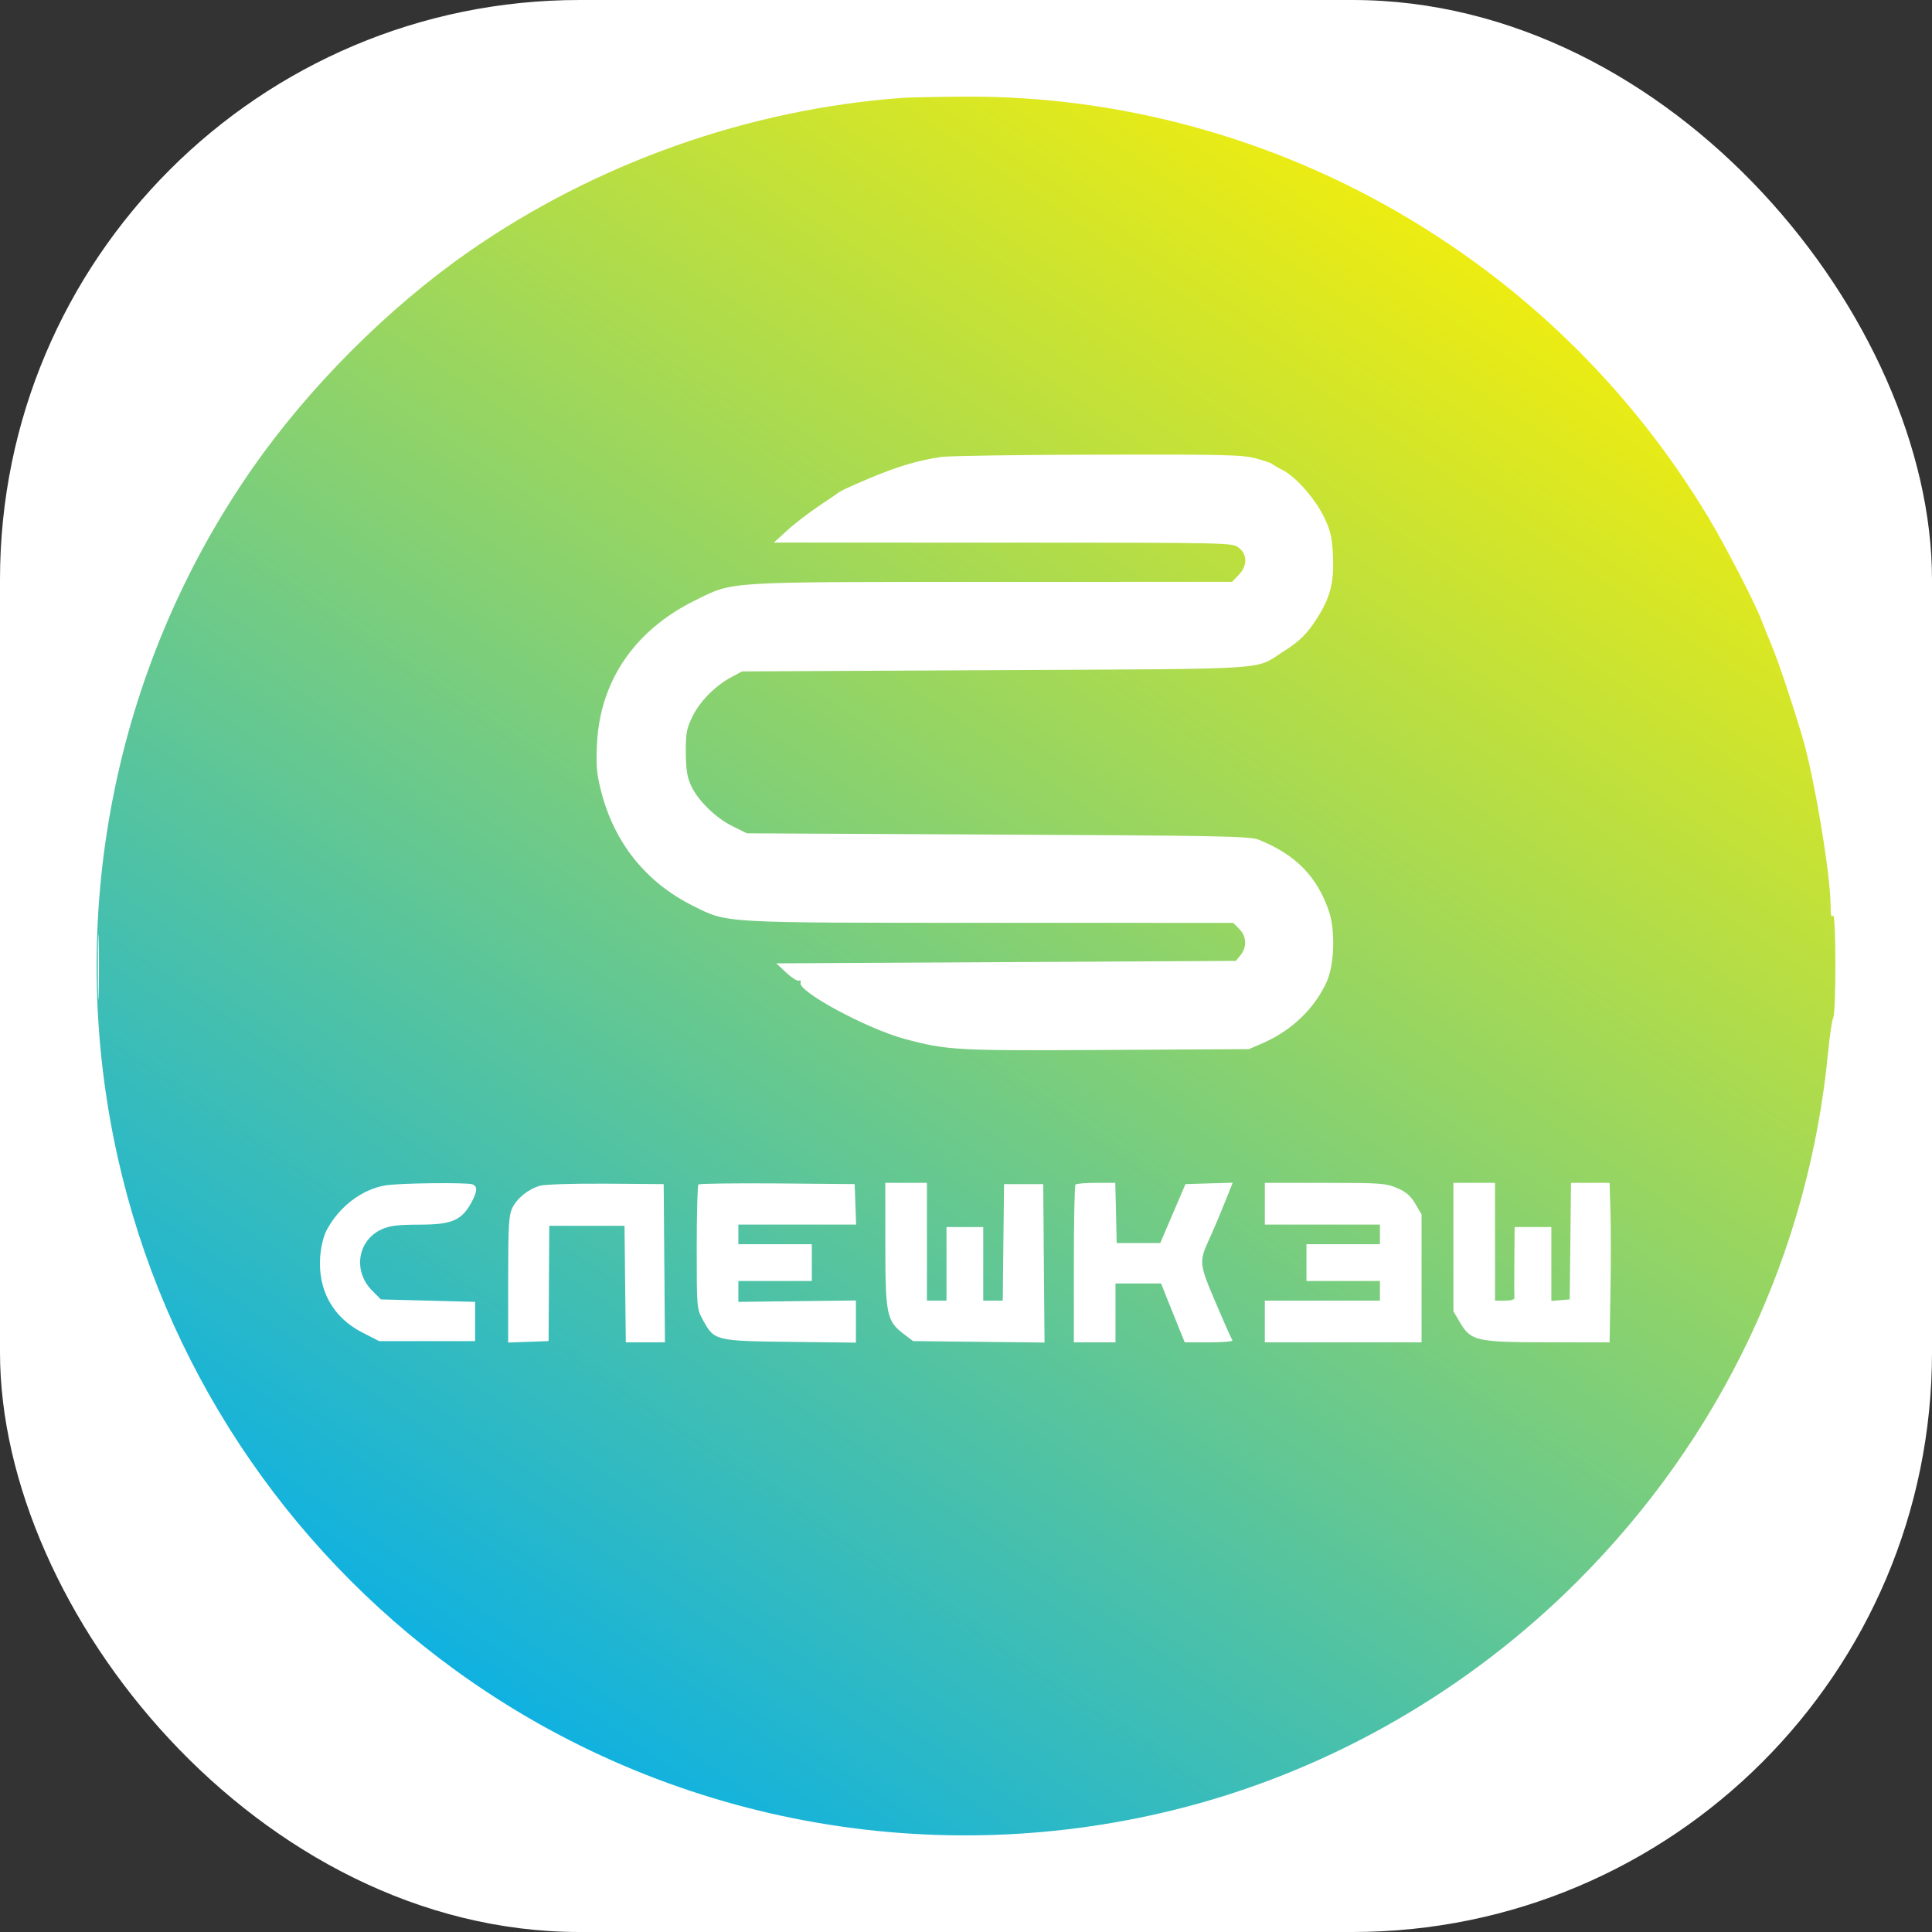
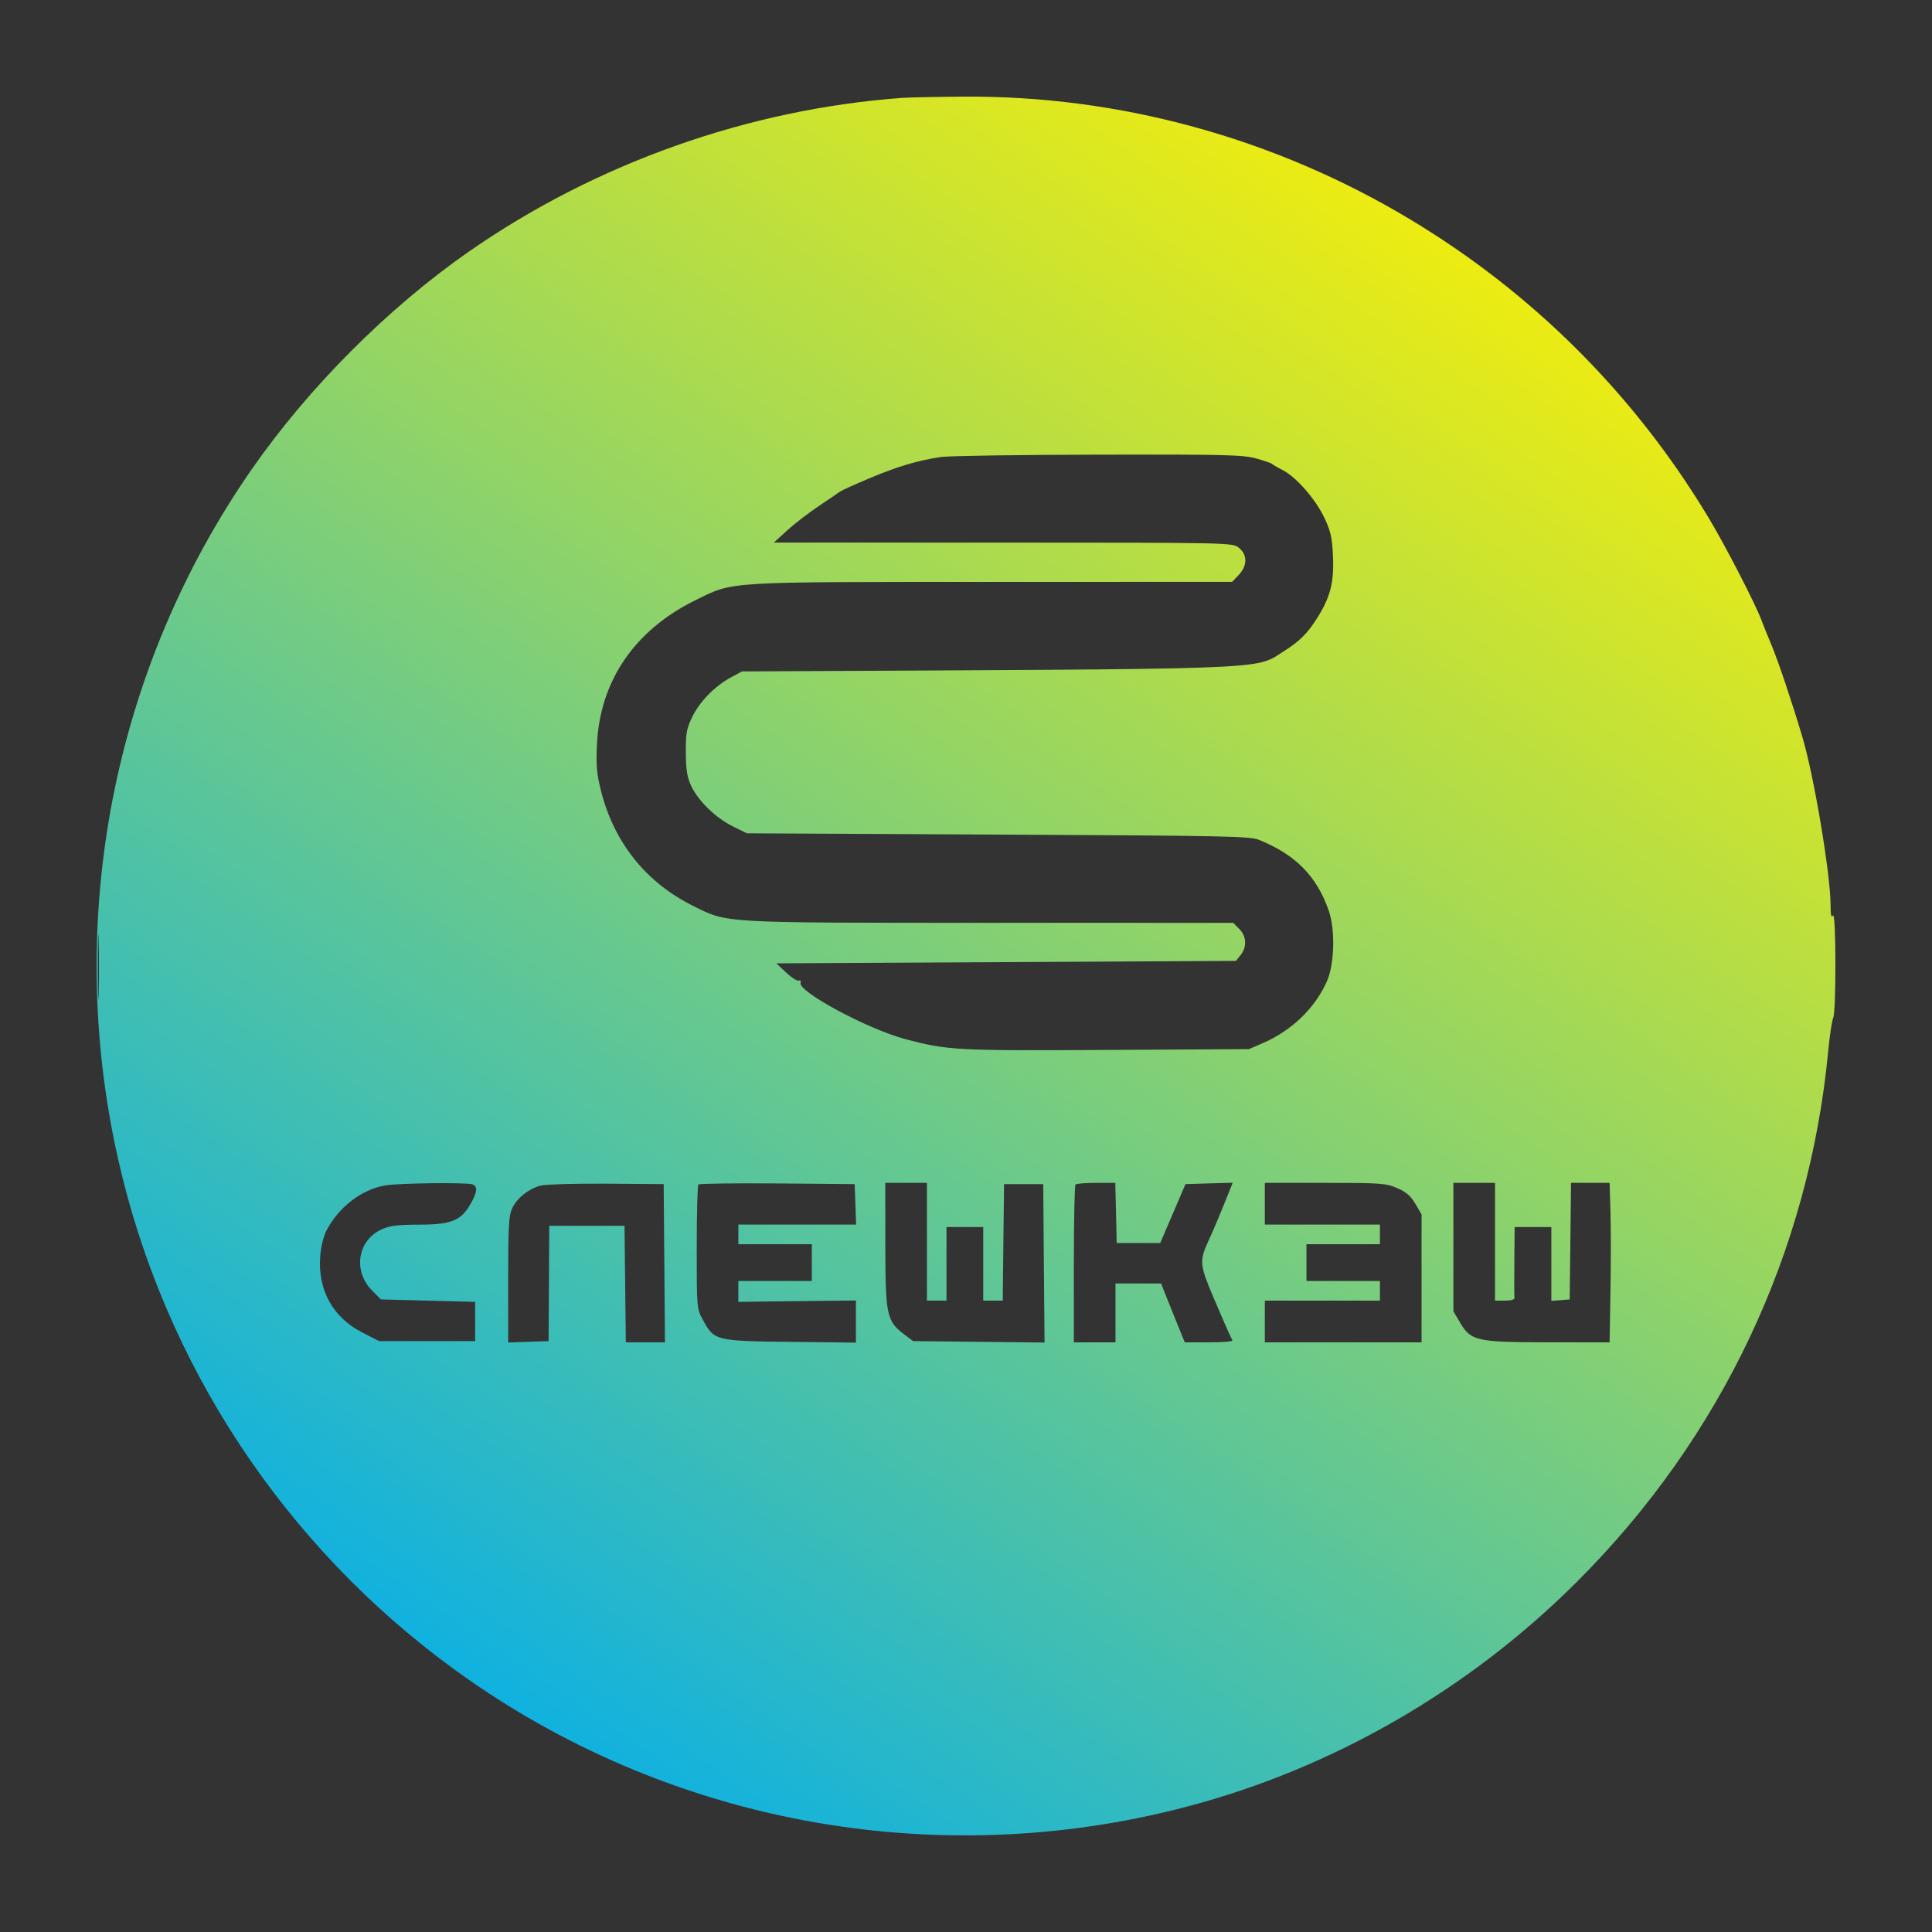
<svg xmlns="http://www.w3.org/2000/svg" width="40" height="40" viewBox="0 0 40 40" fill="none">
  <rect x="0" y="0" width="40" height="40" fill="#333333" stroke="none" />
-   <rect width="40" height="40" rx="12" fill="white" />
-   <path fill-rule="evenodd" clip-rule="evenodd" d="M18.684 2.026C15.493 2.259 12.331 3.381 9.702 5.213C8.032 6.377 6.397 8.015 5.221 9.703C2.343 13.836 1.331 19.024 2.439 23.97C3.392 28.228 5.882 32.007 9.431 34.582C13.785 37.741 19.346 38.779 24.565 37.407C27.591 36.612 30.41 34.987 32.654 32.744C35.638 29.762 37.452 25.931 37.85 21.773C37.882 21.438 37.929 21.124 37.954 21.076C38.018 20.953 38.014 18.855 37.95 18.955C37.915 19.009 37.9 18.946 37.9 18.738C37.898 18.094 37.556 16.058 37.313 15.247C37.095 14.517 36.82 13.7 36.682 13.368C36.594 13.159 36.498 12.918 36.467 12.835C36.341 12.496 35.71 11.274 35.364 10.702C33.833 8.163 31.741 6.073 29.204 4.547C26.393 2.857 23.172 1.973 19.926 2.001C19.368 2.005 18.809 2.017 18.684 2.026ZM19.486 9.461C19.003 9.532 18.584 9.657 17.999 9.903C17.693 10.032 17.419 10.156 17.391 10.178C17.363 10.2 17.169 10.332 16.96 10.472C16.751 10.611 16.454 10.839 16.301 10.979L16.022 11.233L20.768 11.234C25.492 11.235 25.515 11.236 25.648 11.34C25.829 11.483 25.828 11.714 25.645 11.905L25.509 12.047L20.538 12.048C14.955 12.049 15.198 12.034 14.404 12.424C13.146 13.04 12.425 14.089 12.36 15.4C12.338 15.839 12.352 16.011 12.441 16.365C12.711 17.442 13.371 18.268 14.349 18.755C15.076 19.116 14.883 19.105 20.499 19.106L25.533 19.107L25.657 19.232C25.808 19.383 25.82 19.607 25.685 19.774L25.588 19.894L20.83 19.92L16.073 19.945L16.276 20.136C16.387 20.24 16.506 20.316 16.539 20.303C16.573 20.29 16.589 20.309 16.575 20.346C16.507 20.522 17.953 21.302 18.735 21.511C19.613 21.746 19.795 21.756 22.917 21.738L25.858 21.721L26.149 21.595C26.741 21.338 27.22 20.878 27.468 20.326C27.629 19.97 27.649 19.257 27.511 18.856C27.264 18.142 26.823 17.694 26.066 17.388C25.878 17.312 25.337 17.302 20.661 17.279L15.464 17.253L15.174 17.11C14.818 16.935 14.449 16.575 14.307 16.265C14.226 16.087 14.201 15.929 14.199 15.577C14.197 15.178 14.215 15.084 14.337 14.834C14.493 14.516 14.807 14.199 15.143 14.019L15.363 13.901L20.61 13.875C26.466 13.845 25.959 13.878 26.567 13.492C26.908 13.276 27.063 13.123 27.267 12.801C27.542 12.369 27.622 12.06 27.598 11.522C27.581 11.136 27.552 11.001 27.423 10.727C27.243 10.342 26.837 9.876 26.559 9.734C26.452 9.68 26.353 9.622 26.339 9.606C26.325 9.59 26.176 9.539 26.006 9.492C25.734 9.416 25.366 9.407 22.736 9.413C21.107 9.416 19.644 9.438 19.486 9.461ZM2.025 20.021C2.025 20.622 2.033 20.867 2.042 20.567C2.051 20.267 2.051 19.776 2.042 19.475C2.033 19.175 2.025 19.421 2.025 20.021ZM7.976 24.543C7.487 24.625 7.008 24.994 6.757 25.481C6.696 25.6 6.643 25.823 6.629 26.018C6.579 26.712 6.894 27.278 7.501 27.588L7.849 27.766H8.843H9.837V27.36V26.954L8.862 26.928L7.886 26.903L7.705 26.721C7.302 26.317 7.401 25.68 7.902 25.452C8.068 25.376 8.234 25.356 8.685 25.355C9.376 25.354 9.57 25.265 9.781 24.856C9.883 24.657 9.884 24.56 9.782 24.521C9.669 24.478 8.262 24.494 7.976 24.543ZM11.18 24.55C10.934 24.62 10.703 24.808 10.604 25.016C10.534 25.164 10.521 25.392 10.521 26.494V27.796L10.94 27.781L11.358 27.766L11.365 26.573L11.372 25.379H12.151H12.93L12.943 26.585L12.957 27.792H13.362H13.767L13.754 26.154L13.741 24.516L12.549 24.507C11.875 24.502 11.281 24.521 11.18 24.55ZM14.46 24.524C14.441 24.543 14.425 25.128 14.425 25.825C14.425 27.089 14.425 27.093 14.555 27.331C14.787 27.758 14.812 27.764 16.364 27.782L17.721 27.798V27.361V26.925L16.504 26.939L15.287 26.954L15.287 26.738L15.287 26.522H16.047H16.808V26.141V25.76H16.047H15.287V25.557V25.354H16.506H17.725L17.71 24.935L17.695 24.516L16.095 24.502C15.214 24.495 14.479 24.505 14.46 24.524ZM18.33 25.773C18.331 27.226 18.357 27.348 18.712 27.62L18.904 27.766L20.265 27.781L21.626 27.796L21.612 26.156L21.599 24.516H21.193H20.788L20.774 25.722L20.761 26.928H20.559H20.357V26.166V25.405H19.977H19.596V26.166V26.928H19.394H19.191V25.709V24.49H18.76H18.329L18.33 25.773ZM22.267 24.524C22.248 24.543 22.233 25.286 22.233 26.175V27.792H22.664H23.095V27.182V26.573H23.567H24.039L24.155 26.865C24.218 27.025 24.329 27.3 24.4 27.474L24.529 27.792H25.032C25.308 27.792 25.526 27.774 25.516 27.753C25.506 27.733 25.471 27.658 25.438 27.588C25.405 27.519 25.262 27.187 25.119 26.852C24.839 26.19 24.831 26.106 25.013 25.706C25.131 25.449 25.235 25.201 25.404 24.781L25.522 24.487L25.033 24.501L24.544 24.516L24.283 25.125L24.022 25.735H23.571H23.12L23.106 25.113L23.091 24.49H22.696C22.478 24.49 22.285 24.506 22.267 24.524ZM26.187 24.922V25.354H27.379H28.57V25.557V25.76H27.81H27.049V26.141V26.522H27.81H28.57V26.725V26.928H27.379H26.187V27.36V27.792H27.81H29.432V26.468V25.143L29.304 24.924C29.207 24.76 29.113 24.678 28.927 24.598C28.696 24.498 28.587 24.49 27.433 24.49H26.187V24.922ZM30.091 25.819V27.148L30.223 27.373C30.452 27.764 30.562 27.789 32.05 27.791L33.325 27.792L33.343 26.742C33.353 26.164 33.353 25.422 33.343 25.091L33.325 24.49H32.926H32.526L32.513 25.697L32.499 26.903L32.309 26.919L32.119 26.934V26.169V25.405H31.739H31.359L31.353 26.103C31.349 26.487 31.35 26.83 31.355 26.865C31.36 26.906 31.293 26.928 31.158 26.928H30.953V25.709V24.49H30.522H30.091V25.819Z" fill="url(#paint0_linear_4951_8275)" />
+   <path fill-rule="evenodd" clip-rule="evenodd" d="M18.684 2.026C15.493 2.259 12.331 3.381 9.702 5.213C8.032 6.377 6.397 8.015 5.221 9.703C2.343 13.836 1.331 19.024 2.439 23.97C3.392 28.228 5.882 32.007 9.431 34.582C13.785 37.741 19.346 38.779 24.565 37.407C27.591 36.612 30.41 34.987 32.654 32.744C35.638 29.762 37.452 25.931 37.85 21.773C37.882 21.438 37.929 21.124 37.954 21.076C38.018 20.953 38.014 18.855 37.95 18.955C37.915 19.009 37.9 18.946 37.9 18.738C37.898 18.094 37.556 16.058 37.313 15.247C37.095 14.517 36.82 13.7 36.682 13.368C36.594 13.159 36.498 12.918 36.467 12.835C36.341 12.496 35.71 11.274 35.364 10.702C33.833 8.163 31.741 6.073 29.204 4.547C26.393 2.857 23.172 1.973 19.926 2.001C19.368 2.005 18.809 2.017 18.684 2.026ZM19.486 9.461C19.003 9.532 18.584 9.657 17.999 9.903C17.693 10.032 17.419 10.156 17.391 10.178C17.363 10.2 17.169 10.332 16.96 10.472C16.751 10.611 16.454 10.839 16.301 10.979L16.022 11.233L20.768 11.234C25.492 11.235 25.515 11.236 25.648 11.34C25.829 11.483 25.828 11.714 25.645 11.905L25.509 12.047L20.538 12.048C14.955 12.049 15.198 12.034 14.404 12.424C13.146 13.04 12.425 14.089 12.36 15.4C12.338 15.839 12.352 16.011 12.441 16.365C12.711 17.442 13.371 18.268 14.349 18.755C15.076 19.116 14.883 19.105 20.499 19.106L25.533 19.107L25.657 19.232C25.808 19.383 25.82 19.607 25.685 19.774L25.588 19.894L20.83 19.92L16.073 19.945L16.276 20.136C16.387 20.24 16.506 20.316 16.539 20.303C16.573 20.29 16.589 20.309 16.575 20.346C16.507 20.522 17.953 21.302 18.735 21.511C19.613 21.746 19.795 21.756 22.917 21.738L25.858 21.721L26.149 21.595C26.741 21.338 27.22 20.878 27.468 20.326C27.629 19.97 27.649 19.257 27.511 18.856C27.264 18.142 26.823 17.694 26.066 17.388C25.878 17.312 25.337 17.302 20.661 17.279L15.464 17.253L15.174 17.11C14.818 16.935 14.449 16.575 14.307 16.265C14.226 16.087 14.201 15.929 14.199 15.577C14.197 15.178 14.215 15.084 14.337 14.834C14.493 14.516 14.807 14.199 15.143 14.019L15.363 13.901C26.466 13.845 25.959 13.878 26.567 13.492C26.908 13.276 27.063 13.123 27.267 12.801C27.542 12.369 27.622 12.06 27.598 11.522C27.581 11.136 27.552 11.001 27.423 10.727C27.243 10.342 26.837 9.876 26.559 9.734C26.452 9.68 26.353 9.622 26.339 9.606C26.325 9.59 26.176 9.539 26.006 9.492C25.734 9.416 25.366 9.407 22.736 9.413C21.107 9.416 19.644 9.438 19.486 9.461ZM2.025 20.021C2.025 20.622 2.033 20.867 2.042 20.567C2.051 20.267 2.051 19.776 2.042 19.475C2.033 19.175 2.025 19.421 2.025 20.021ZM7.976 24.543C7.487 24.625 7.008 24.994 6.757 25.481C6.696 25.6 6.643 25.823 6.629 26.018C6.579 26.712 6.894 27.278 7.501 27.588L7.849 27.766H8.843H9.837V27.36V26.954L8.862 26.928L7.886 26.903L7.705 26.721C7.302 26.317 7.401 25.68 7.902 25.452C8.068 25.376 8.234 25.356 8.685 25.355C9.376 25.354 9.57 25.265 9.781 24.856C9.883 24.657 9.884 24.56 9.782 24.521C9.669 24.478 8.262 24.494 7.976 24.543ZM11.18 24.55C10.934 24.62 10.703 24.808 10.604 25.016C10.534 25.164 10.521 25.392 10.521 26.494V27.796L10.94 27.781L11.358 27.766L11.365 26.573L11.372 25.379H12.151H12.93L12.943 26.585L12.957 27.792H13.362H13.767L13.754 26.154L13.741 24.516L12.549 24.507C11.875 24.502 11.281 24.521 11.18 24.55ZM14.46 24.524C14.441 24.543 14.425 25.128 14.425 25.825C14.425 27.089 14.425 27.093 14.555 27.331C14.787 27.758 14.812 27.764 16.364 27.782L17.721 27.798V27.361V26.925L16.504 26.939L15.287 26.954L15.287 26.738L15.287 26.522H16.047H16.808V26.141V25.76H16.047H15.287V25.557V25.354H16.506H17.725L17.71 24.935L17.695 24.516L16.095 24.502C15.214 24.495 14.479 24.505 14.46 24.524ZM18.33 25.773C18.331 27.226 18.357 27.348 18.712 27.62L18.904 27.766L20.265 27.781L21.626 27.796L21.612 26.156L21.599 24.516H21.193H20.788L20.774 25.722L20.761 26.928H20.559H20.357V26.166V25.405H19.977H19.596V26.166V26.928H19.394H19.191V25.709V24.49H18.76H18.329L18.33 25.773ZM22.267 24.524C22.248 24.543 22.233 25.286 22.233 26.175V27.792H22.664H23.095V27.182V26.573H23.567H24.039L24.155 26.865C24.218 27.025 24.329 27.3 24.4 27.474L24.529 27.792H25.032C25.308 27.792 25.526 27.774 25.516 27.753C25.506 27.733 25.471 27.658 25.438 27.588C25.405 27.519 25.262 27.187 25.119 26.852C24.839 26.19 24.831 26.106 25.013 25.706C25.131 25.449 25.235 25.201 25.404 24.781L25.522 24.487L25.033 24.501L24.544 24.516L24.283 25.125L24.022 25.735H23.571H23.12L23.106 25.113L23.091 24.49H22.696C22.478 24.49 22.285 24.506 22.267 24.524ZM26.187 24.922V25.354H27.379H28.57V25.557V25.76H27.81H27.049V26.141V26.522H27.81H28.57V26.725V26.928H27.379H26.187V27.36V27.792H27.81H29.432V26.468V25.143L29.304 24.924C29.207 24.76 29.113 24.678 28.927 24.598C28.696 24.498 28.587 24.49 27.433 24.49H26.187V24.922ZM30.091 25.819V27.148L30.223 27.373C30.452 27.764 30.562 27.789 32.05 27.791L33.325 27.792L33.343 26.742C33.353 26.164 33.353 25.422 33.343 25.091L33.325 24.49H32.926H32.526L32.513 25.697L32.499 26.903L32.309 26.919L32.119 26.934V26.169V25.405H31.739H31.359L31.353 26.103C31.349 26.487 31.35 26.83 31.355 26.865C31.36 26.906 31.293 26.928 31.158 26.928H30.953V25.709V24.49H30.522H30.091V25.819Z" fill="url(#paint0_linear_4951_8275)" />
  <defs>
    <linearGradient id="paint0_linear_4951_8275" x1="31" y1="2" x2="7.5" y2="36.5" gradientUnits="userSpaceOnUse">
      <stop stop-color="#FFF100" />
      <stop offset="1" stop-color="#00ADEF" />
    </linearGradient>
  </defs>
</svg>